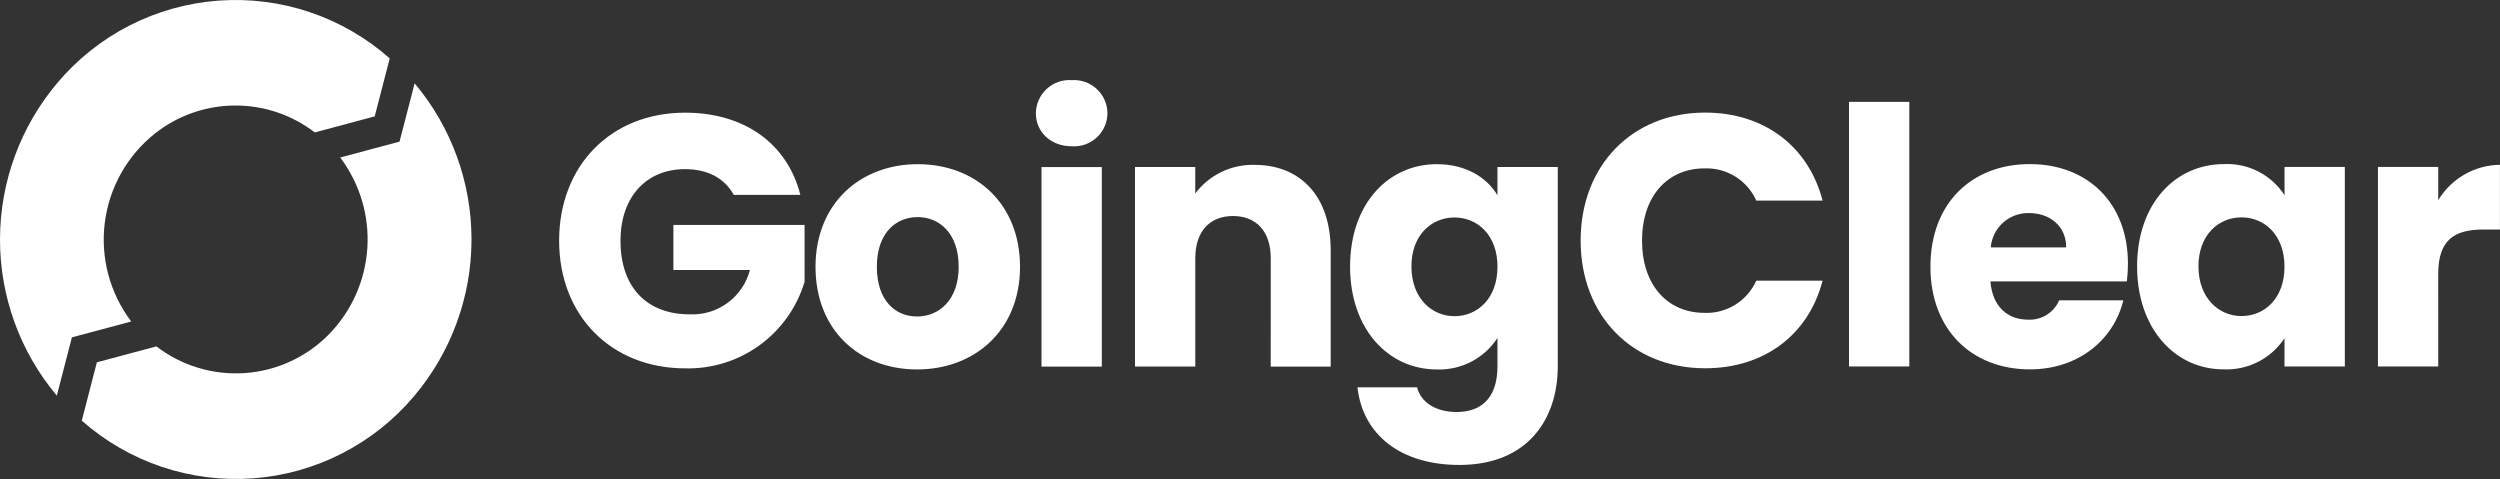
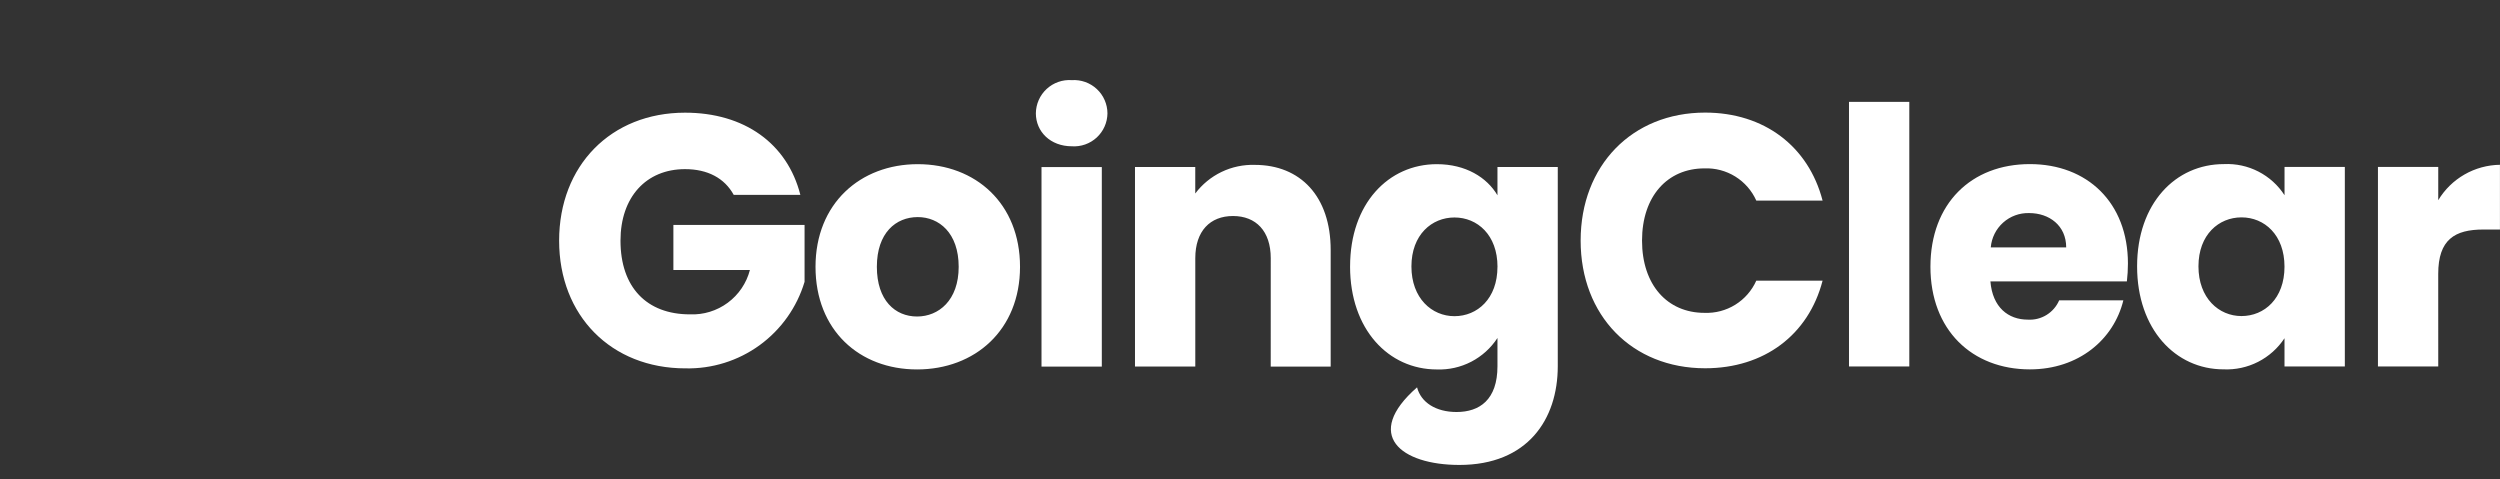
<svg xmlns="http://www.w3.org/2000/svg" width="214" height="41" viewBox="0 0 214 41" fill="none">
  <rect x="0" y="0" width="214" height="41" fill="#333333" stroke="none" />
-   <path d="M4.863 33.867L6.155 28.878L11.232 27.519C9.402 25.101 8.591 22.064 8.971 19.056C9.352 16.049 10.894 13.309 13.269 11.423C15.214 9.889 17.615 9.047 20.093 9.031C22.57 9.016 24.982 9.827 26.946 11.336L32.076 9.962L33.361 4.998C31.37 3.238 29.047 1.894 26.529 1.045C24.01 0.196 21.347 -0.141 18.697 0.054C16.046 0.249 13.461 0.972 11.095 2.18C8.728 3.389 6.627 5.058 4.915 7.09C1.75 10.832 0.01 15.57 3.98112e-05 20.469C-0.01 25.368 1.713 30.113 4.863 33.867Z" fill="white" />
-   <path d="M28.169 28.606C26.259 30.557 23.7 31.741 20.976 31.933C18.252 32.126 15.552 31.314 13.387 29.651L8.291 31.015L7.001 36.008C8.993 37.767 11.316 39.11 13.836 39.958C16.355 40.806 19.018 41.142 21.669 40.946C24.32 40.75 26.904 40.026 29.271 38.816C31.638 37.607 33.739 35.937 35.45 33.904C38.614 30.163 40.353 25.425 40.361 20.526C40.368 15.628 38.644 10.884 35.492 7.133L34.201 12.123L29.122 13.482C30.796 15.702 31.621 18.447 31.446 21.221C31.271 23.994 30.108 26.614 28.169 28.606Z" fill="white" />
-   <path d="M58.638 9.645C52.299 9.645 47.861 14.175 47.861 20.604C47.861 27.032 52.329 31.532 58.667 31.532C60.945 31.585 63.177 30.889 65.021 29.551C66.864 28.212 68.217 26.305 68.871 24.124V19.256H57.642V23.113H64.192C63.899 24.237 63.23 25.226 62.296 25.916C61.363 26.607 60.221 26.957 59.06 26.909C55.348 26.909 53.114 24.583 53.114 20.601C53.114 16.866 55.317 14.478 58.638 14.478C60.569 14.478 62.018 15.243 62.806 16.68H68.51C67.392 12.277 63.709 9.645 58.638 9.645ZM87.314 22.838C87.314 17.423 83.511 14.053 78.561 14.053C73.641 14.053 69.808 17.42 69.808 22.838C69.808 28.257 73.552 31.624 78.502 31.624C83.453 31.624 87.314 28.256 87.314 22.838ZM75.059 22.838C75.059 19.93 76.689 18.583 78.561 18.583C80.372 18.583 82.063 19.93 82.063 22.838C82.063 25.716 80.342 27.093 78.501 27.093C76.629 27.093 75.059 25.716 75.059 22.838ZM89.153 31.379H94.315V14.299H89.153V31.379ZM91.749 12.522C92.137 12.548 92.526 12.495 92.892 12.365C93.259 12.236 93.595 12.033 93.88 11.77C94.165 11.506 94.394 11.187 94.552 10.832C94.71 10.477 94.793 10.094 94.798 9.706C94.797 9.315 94.715 8.929 94.559 8.571C94.403 8.213 94.175 7.891 93.889 7.624C93.604 7.357 93.266 7.152 92.898 7.02C92.53 6.889 92.139 6.834 91.749 6.859C91.357 6.831 90.963 6.883 90.592 7.014C90.221 7.144 89.881 7.349 89.592 7.615C89.304 7.882 89.073 8.205 88.914 8.565C88.756 8.925 88.673 9.313 88.67 9.706C88.673 11.267 89.911 12.522 91.752 12.522H91.749ZM108.774 31.379H113.906V21.399C113.906 16.808 111.31 14.114 107.415 14.114C106.431 14.084 105.454 14.29 104.566 14.716C103.678 15.143 102.906 15.776 102.314 16.563V14.298H97.155V31.378H102.317V22.103C102.317 19.777 103.584 18.491 105.546 18.491C107.508 18.491 108.776 19.776 108.776 22.103L108.774 31.379ZM115.566 22.809C115.566 28.197 118.856 31.625 122.992 31.625C124.016 31.663 125.033 31.434 125.943 30.962C126.852 30.49 127.624 29.79 128.183 28.931V31.35C128.183 34.227 126.644 35.268 124.681 35.268C122.9 35.268 121.633 34.441 121.3 33.156H116.199C116.652 37.227 119.912 39.799 124.923 39.799C130.749 39.799 133.345 35.911 133.345 31.348V14.297H128.183V16.716C127.278 15.185 125.466 14.053 122.992 14.053C118.859 14.053 115.568 17.42 115.568 22.807L115.566 22.809ZM128.183 22.84C128.183 25.564 126.462 27.065 124.5 27.065C122.569 27.065 120.818 25.534 120.818 22.81C120.818 20.085 122.568 18.616 124.5 18.616C126.465 18.614 128.186 20.114 128.186 22.838L128.183 22.84Z" fill="white" />
+   <path d="M58.638 9.645C52.299 9.645 47.861 14.175 47.861 20.604C47.861 27.032 52.329 31.532 58.667 31.532C60.945 31.585 63.177 30.889 65.021 29.551C66.864 28.212 68.217 26.305 68.871 24.124V19.256H57.642V23.113H64.192C63.899 24.237 63.23 25.226 62.296 25.916C61.363 26.607 60.221 26.957 59.06 26.909C55.348 26.909 53.114 24.583 53.114 20.601C53.114 16.866 55.317 14.478 58.638 14.478C60.569 14.478 62.018 15.243 62.806 16.68H68.51C67.392 12.277 63.709 9.645 58.638 9.645ZM87.314 22.838C87.314 17.423 83.511 14.053 78.561 14.053C73.641 14.053 69.808 17.42 69.808 22.838C69.808 28.257 73.552 31.624 78.502 31.624C83.453 31.624 87.314 28.256 87.314 22.838ZM75.059 22.838C75.059 19.93 76.689 18.583 78.561 18.583C80.372 18.583 82.063 19.93 82.063 22.838C82.063 25.716 80.342 27.093 78.501 27.093C76.629 27.093 75.059 25.716 75.059 22.838ZM89.153 31.379H94.315V14.299H89.153V31.379ZM91.749 12.522C92.137 12.548 92.526 12.495 92.892 12.365C93.259 12.236 93.595 12.033 93.88 11.77C94.165 11.506 94.394 11.187 94.552 10.832C94.71 10.477 94.793 10.094 94.798 9.706C94.797 9.315 94.715 8.929 94.559 8.571C94.403 8.213 94.175 7.891 93.889 7.624C93.604 7.357 93.266 7.152 92.898 7.02C92.53 6.889 92.139 6.834 91.749 6.859C91.357 6.831 90.963 6.883 90.592 7.014C90.221 7.144 89.881 7.349 89.592 7.615C89.304 7.882 89.073 8.205 88.914 8.565C88.756 8.925 88.673 9.313 88.67 9.706C88.673 11.267 89.911 12.522 91.752 12.522H91.749ZM108.774 31.379H113.906V21.399C113.906 16.808 111.31 14.114 107.415 14.114C106.431 14.084 105.454 14.29 104.566 14.716C103.678 15.143 102.906 15.776 102.314 16.563V14.298H97.155V31.378H102.317V22.103C102.317 19.777 103.584 18.491 105.546 18.491C107.508 18.491 108.776 19.776 108.776 22.103L108.774 31.379ZM115.566 22.809C115.566 28.197 118.856 31.625 122.992 31.625C124.016 31.663 125.033 31.434 125.943 30.962C126.852 30.49 127.624 29.79 128.183 28.931V31.35C128.183 34.227 126.644 35.268 124.681 35.268C122.9 35.268 121.633 34.441 121.3 33.156C116.652 37.227 119.912 39.799 124.923 39.799C130.749 39.799 133.345 35.911 133.345 31.348V14.297H128.183V16.716C127.278 15.185 125.466 14.053 122.992 14.053C118.859 14.053 115.568 17.42 115.568 22.807L115.566 22.809ZM128.183 22.84C128.183 25.564 126.462 27.065 124.5 27.065C122.569 27.065 120.818 25.534 120.818 22.81C120.818 20.085 122.568 18.616 124.5 18.616C126.465 18.614 128.186 20.114 128.186 22.838L128.183 22.84Z" fill="white" />
  <path d="M135.303 20.596C135.303 27.023 139.709 31.524 145.961 31.524C151.002 31.524 154.806 28.677 156.013 24.026H150.338C149.958 24.875 149.332 25.592 148.542 26.083C147.751 26.574 146.831 26.817 145.901 26.78C142.731 26.78 140.558 24.393 140.558 20.597C140.558 16.802 142.731 14.414 145.901 14.414C146.831 14.378 147.751 14.621 148.542 15.112C149.332 15.603 149.958 16.319 150.338 17.169H156.013C154.805 12.516 151.002 9.638 145.961 9.638C139.71 9.637 135.303 14.168 135.303 20.596ZM158.274 31.371H163.436V8.719H158.274V31.371ZM173.696 18.239C175.417 18.239 176.866 19.31 176.866 21.177H170.41C170.478 20.36 170.857 19.6 171.469 19.053C172.081 18.507 172.879 18.215 173.699 18.239H173.696ZM181.759 25.708H176.265C176.042 26.227 175.664 26.664 175.184 26.96C174.703 27.256 174.142 27.396 173.579 27.361C171.918 27.361 170.56 26.32 170.379 24.088H182.061C182.12 23.58 182.15 23.069 182.151 22.558C182.151 17.354 178.68 14.047 173.76 14.047C168.749 14.047 165.245 17.415 165.245 22.833C165.245 28.252 168.807 31.619 173.76 31.619C177.955 31.616 180.944 29.045 181.759 25.708ZM182.936 22.8C182.936 28.187 186.226 31.616 190.331 31.616C191.358 31.662 192.379 31.441 193.294 30.974C194.21 30.507 194.988 29.811 195.553 28.953V31.371H200.718V14.291H195.556V16.71C195.001 15.85 194.228 15.151 193.317 14.684C192.406 14.216 191.388 13.997 190.365 14.047C186.226 14.045 182.936 17.412 182.936 22.8ZM195.553 22.83C195.553 25.555 193.832 27.055 191.87 27.055C189.939 27.055 188.188 25.525 188.188 22.8C188.188 20.076 189.938 18.607 191.87 18.607C193.833 18.606 195.553 20.106 195.553 22.83ZM208.712 23.442C208.712 20.504 210.131 19.647 212.576 19.647H213.996V14.106C212.931 14.12 211.886 14.406 210.962 14.936C210.037 15.466 209.263 16.224 208.714 17.137V14.29H203.552V31.369H208.714L208.712 23.442Z" fill="white" />
</svg>